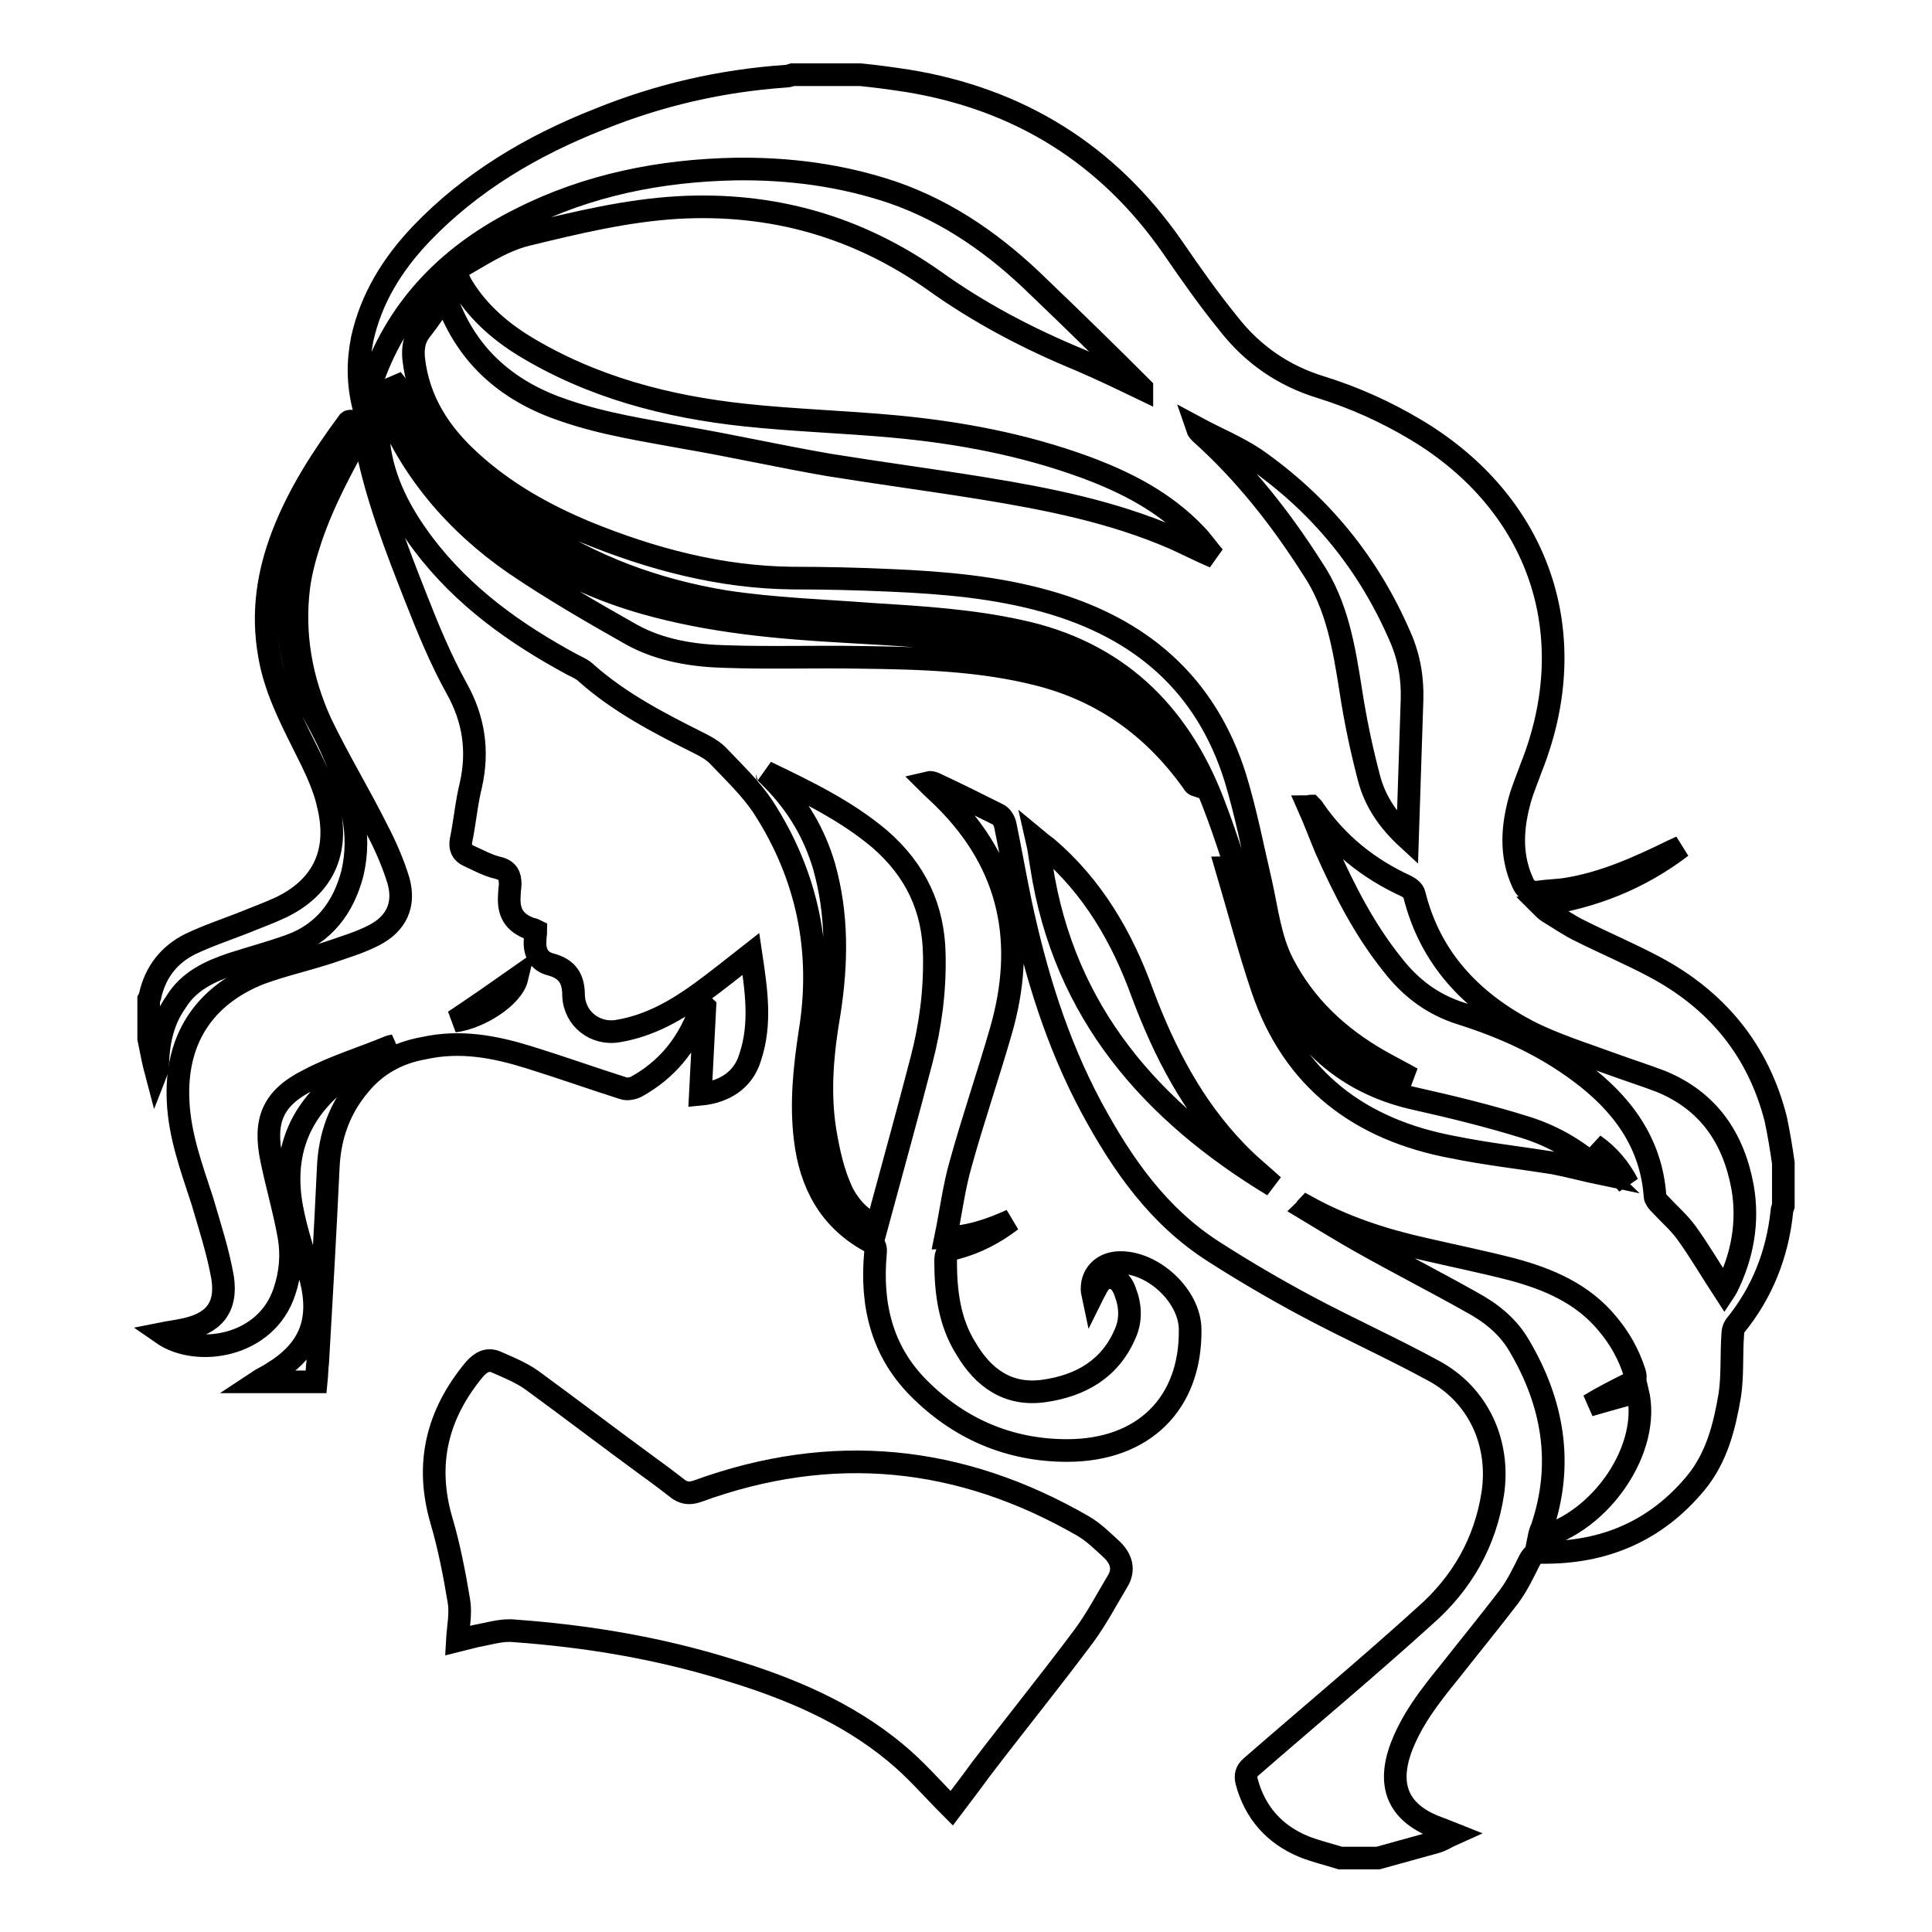
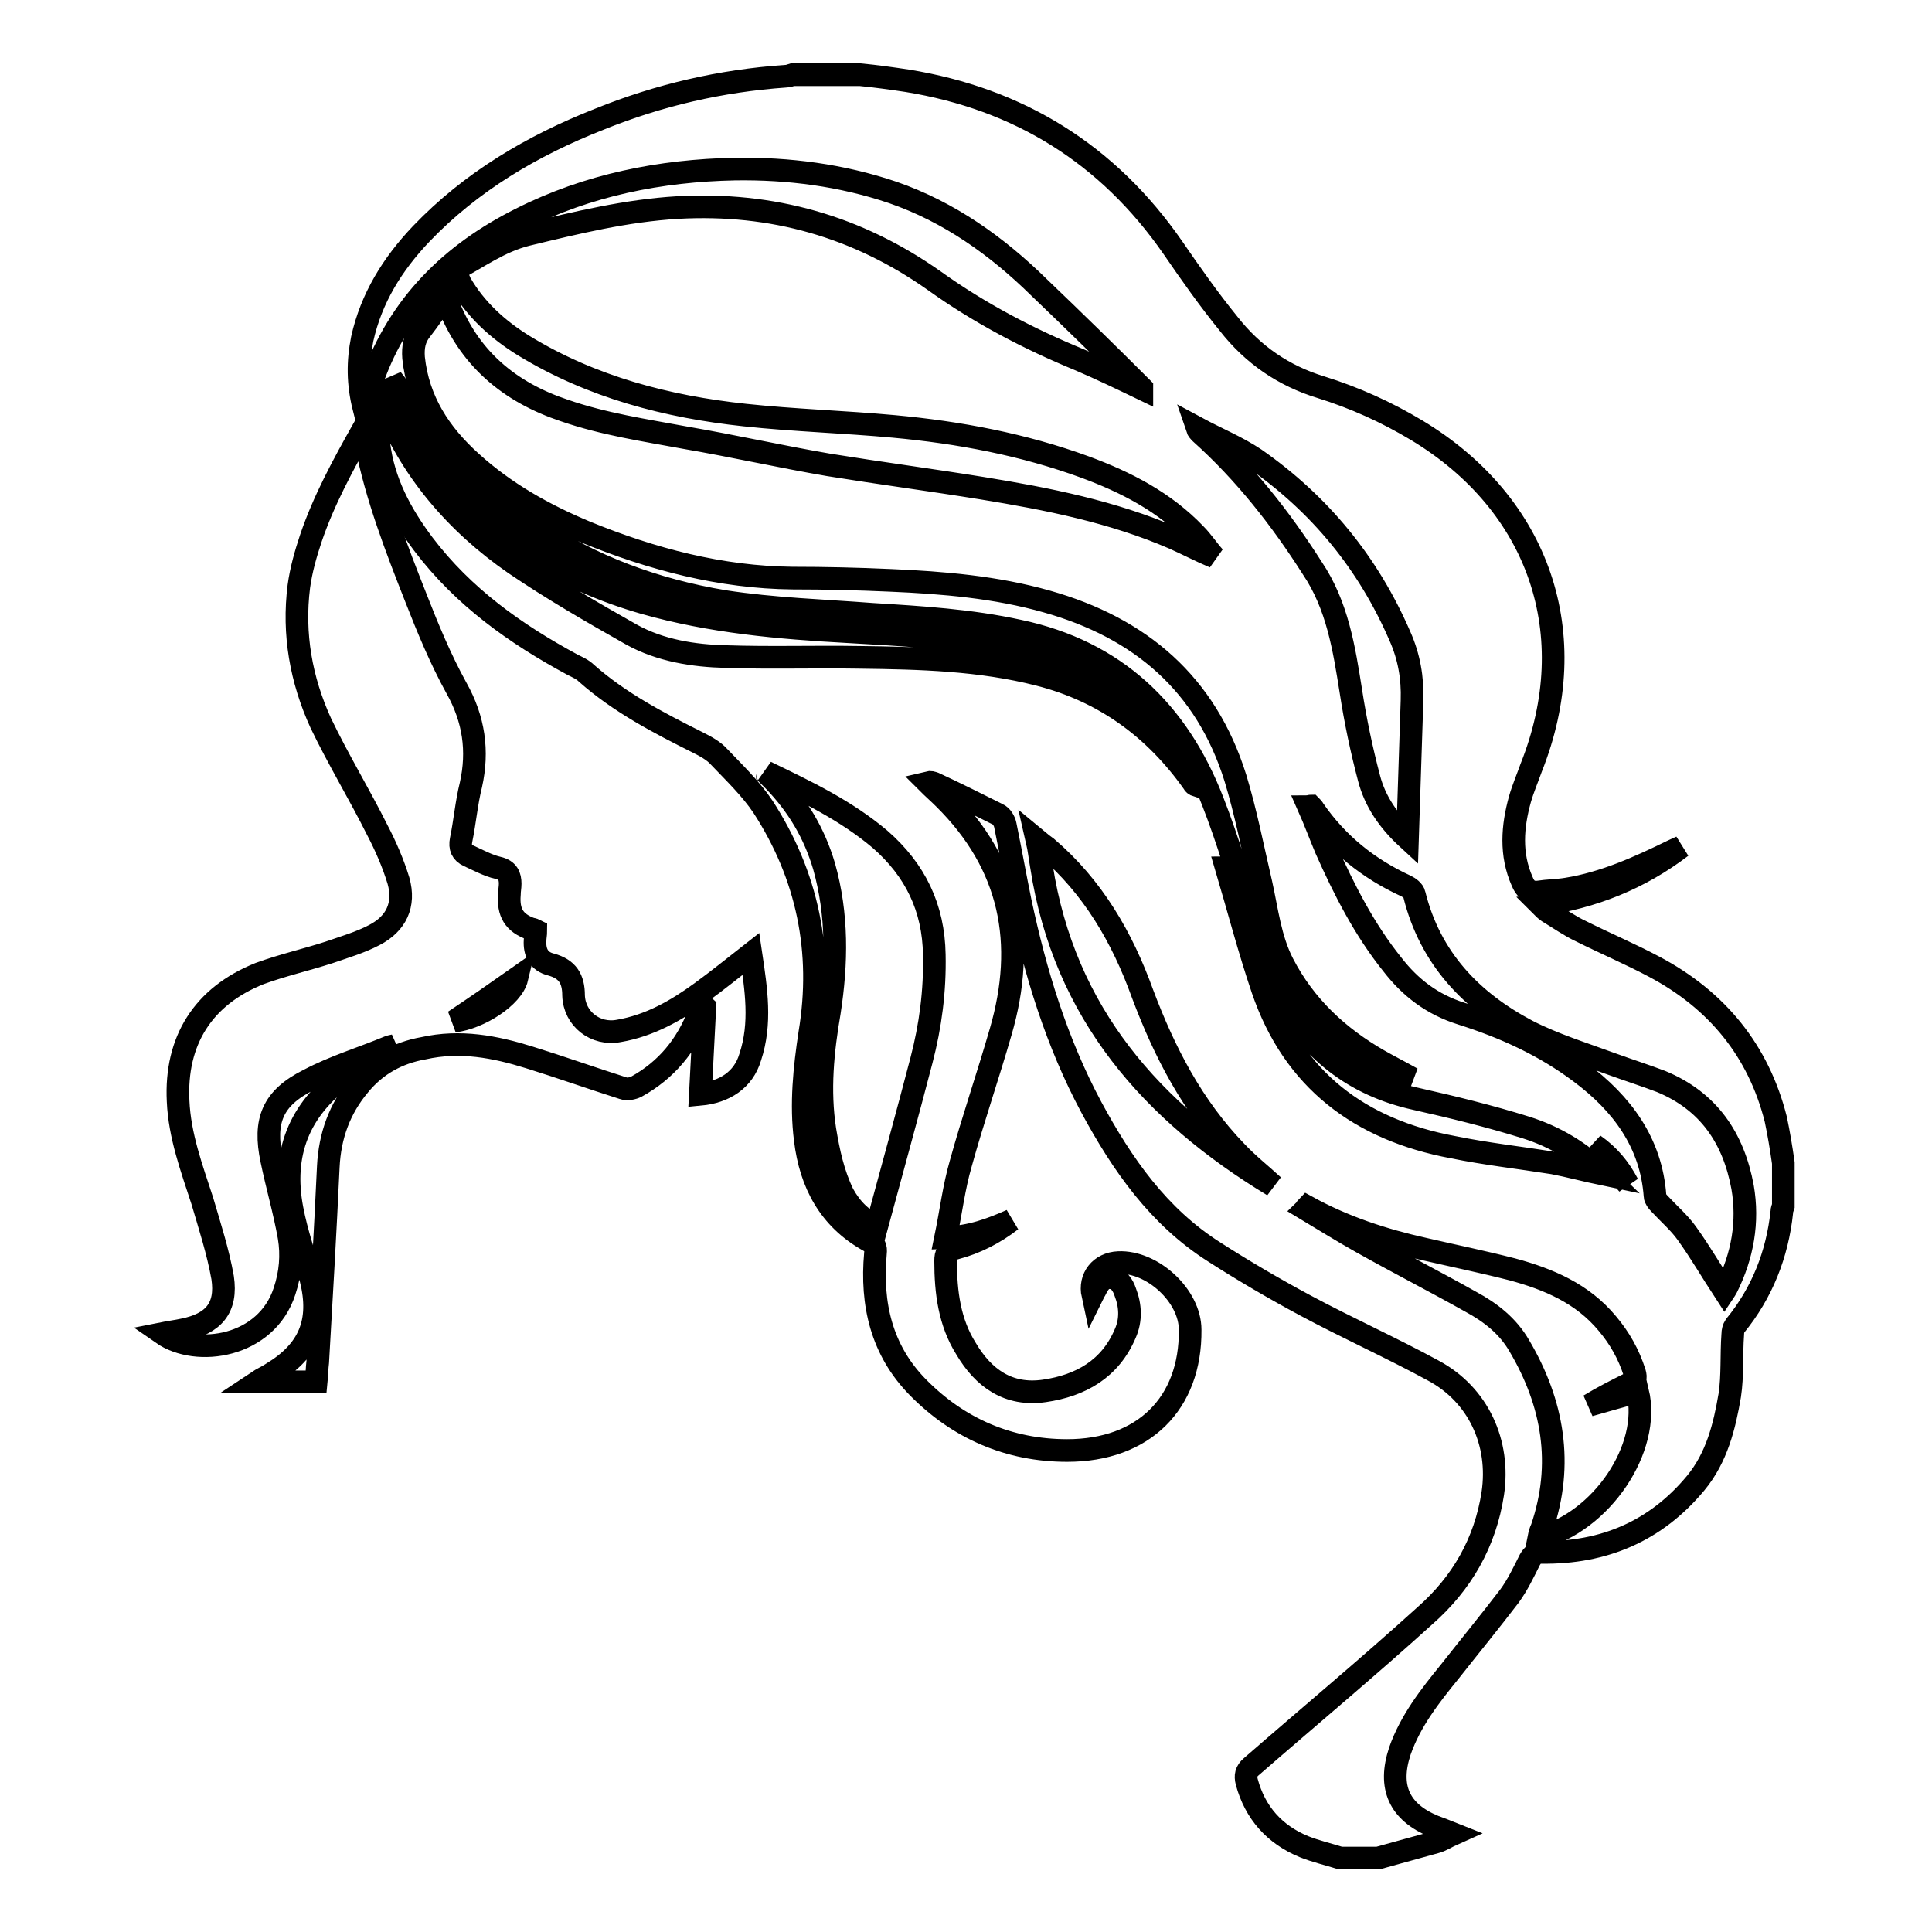
<svg xmlns="http://www.w3.org/2000/svg" version="1.1" x="0px" y="0px" viewBox="0 0 256 256" enable-background="new 0 0 256 256" xml:space="preserve">
  <g>
    <g>
      <path stroke-width="3" fill-opacity="0" stroke="#000000" d="M235.3,148.3c-2.3-9.1-7.8-15.8-16.1-20.2c-3.2-1.7-6.5-3.1-9.7-4.7c-1.5-0.7-2.9-1.7-4.4-2.6c-0.3-0.2-0.6-0.5-1-0.9c7-1,13.2-3.5,18.7-7.7c-0.4,0.2-0.7,0.3-1.1,0.5c-4.5,2.2-9.1,4.3-14.1,5.1c-1.2,0.2-2.5,0.2-3.8,0.4c-1.1,0.1-1.7-0.4-2.1-1.4c-1.6-3.6-1.3-7.3-0.3-10.9c0.4-1.4,1-2.8,1.5-4.2c7-17.6,1.1-34.9-15.2-44.7c-4-2.4-8.2-4.3-12.7-5.7c-4.9-1.5-9-4.3-12.2-8.4c-2.6-3.2-5-6.6-7.4-10.1c-8.6-12.4-20.4-19.7-35.2-22.1c-2-0.3-4.1-0.6-6.2-0.8c-3,0-6,0-9,0c-0.3,0.1-0.6,0.2-0.9,0.2c-8.6,0.6-16.8,2.5-24.7,5.7c-8.9,3.5-17,8.3-23.6,15.2c-3.8,4-6.6,8.5-7.8,13.9c-0.6,3-0.6,5.9,0.2,9.1c0.5-1.4,0.8-2.7,1.2-3.8c3.5-9.8,10.4-16.6,19.6-21.2c8.9-4.5,18.5-6.4,28.4-6.6c7.1-0.1,14.1,0.8,20.9,3.1c7.5,2.6,13.8,7.1,19.4,12.6c4.6,4.4,9.1,8.8,13.6,13.3c0,0,0,0.1,0,0.1c-2.7-1.3-5.4-2.6-8.2-3.8c-6.8-2.8-13.3-6.2-19.3-10.5c-10.2-7.2-21.5-10.4-34-9.7c-6.8,0.4-13.4,2-20,3.6c-3.6,0.9-6.4,3-9.6,4.7c0.3,0.6,0.6,1.2,0.8,1.7c2,3.5,5,6.2,8.4,8.3c9,5.5,19,8.1,29.3,9.2c6.5,0.7,13.2,0.9,19.7,1.5c8.7,0.8,17.2,2.4,25.4,5.4c5.4,2,10.5,4.6,14.6,8.9c0.9,0.9,1.6,2,2.5,3c-1.9-0.8-3.6-1.7-5.4-2.5c-8.1-3.5-16.7-5.2-25.3-6.6c-6.8-1.1-13.6-2-20.4-3.1c-6.4-1.1-12.6-2.5-19-3.6c-5.4-1-10.8-1.8-16-3.6C67.6,52,62,47.5,59.2,39.8c0-0.1-0.2-0.2-0.3-0.4c-1.1,1.5-2,2.9-3.1,4.3c-0.9,1.1-1.1,2.3-1,3.7c0.6,5.7,3.5,10.1,7.6,13.8c4.5,4.1,9.7,7,15.2,9.3c8.8,3.6,17.9,6,27.4,6.1c4.3,0,8.6,0.1,13,0.3c7,0.3,14,0.9,20.7,2.8c12.4,3.5,21.1,10.9,25,23.4c1.4,4.6,2.3,9.3,3.4,14c0.8,3.6,1.2,7.3,2.9,10.6c2.9,5.6,7.3,9.7,12.7,12.8c1.4,0.8,2.8,1.5,4.4,2.4c-5.3-1.1-9.6-3.3-13.1-7.1c-3.8-4-6.2-8.9-8-14c-1.8-5.2-3.3-10.5-5.3-15.6c-4.6-11.9-12.9-19.9-25.7-22.6c-6.4-1.4-12.9-1.8-19.4-2.2c-6.5-0.5-13.1-0.7-19.6-1.7C77.3,76.6,62.8,67,52.5,51c-0.1-0.2-0.3-0.4-0.6-0.8c0.1,0.6,0.1,0.9,0.2,1.2c1,4.6,3.3,8.5,6.4,11.9c7.4,8.1,16.4,13.6,26.9,16.6c8.8,2.5,17.8,3.3,26.9,3.8c7.1,0.4,14.3,0.8,21.3,2.1c10.9,2,19.2,7.6,24.6,17.4c0.1,0.3,0.3,0.6,0.4,0.9c-0.3-0.1-0.4-0.2-0.5-0.4c-5.1-7.2-11.8-12.1-20.4-14.3c-7.8-2-15.8-2.2-23.8-2.3C108,87,102.1,87.2,96.2,87c-4.3-0.1-8.7-0.8-12.5-2.9c-5.3-3-10.5-6-15.5-9.4c-7.8-5.4-13.9-12.5-17.4-21.5c0-0.1-0.1-0.2-0.4-0.6c-0.1,2.3-0.5,4.3-0.2,6.2c0.6,5,2.9,9.3,5.9,13.3c5.3,7,12.2,11.9,19.8,16c0.6,0.3,1.3,0.6,1.8,1.1c4.4,3.9,9.6,6.6,14.8,9.2c1,0.5,2.1,1.1,2.8,1.9c2,2.1,4.2,4.2,5.8,6.6c5.9,9.1,8,19.2,6.2,30c-0.7,4.6-1.2,9.4-0.6,14.1c0.7,5.8,3.2,10.5,8.4,13.4c0.8,0.4,1,0.8,0.9,1.7c-0.6,6.7,0.8,12.8,5.6,17.7c5.4,5.5,12.1,8.4,19.8,8.4c10.1,0,16.4-6.2,16.3-16c0-4.5-5-9.1-9.5-8.9c-2.4,0.1-3.9,2-3.4,4.3c0.1-0.2,0.2-0.5,0.3-0.6c0.4-0.8,0.9-1.8,2-1.7c1.1,0,1.7,1,2,1.9c0.7,1.8,0.8,3.7,0,5.5c-2,4.7-5.9,6.9-10.7,7.6c-4.8,0.7-8.1-1.7-10.4-5.6c-2.2-3.5-2.7-7.5-2.7-11.6c0-1,0.2-1.4,1.3-1.7c2.7-0.7,5.2-2,7.4-3.7c-2.7,1.2-5.4,2.2-8.7,2.3c0.7-3.4,1.1-6.7,2-9.8c1.6-5.8,3.6-11.6,5.3-17.5c3.4-11.7,1.4-22.1-7.5-30.9c-0.7-0.7-1.5-1.4-2.2-2.1c0.4-0.1,0.6,0,0.9,0.1c2.8,1.3,5.6,2.7,8.4,4.1c0.5,0.2,0.9,0.9,1,1.4c0.7,3.4,1.3,6.8,2,10.2c2,9.4,4.8,18.6,9.4,27.2c4.1,7.6,8.9,14.5,16.3,19.2c3.9,2.5,8,4.9,12.1,7.1c5.6,3,11.4,5.6,16.9,8.6c6,3.2,8.9,9.6,7.9,16.3c-1,6.5-4.1,11.9-9,16.2c-7.5,6.8-15.3,13.3-23,20c-0.7,0.6-0.8,1.2-0.6,2c1.1,4.1,3.7,7,7.6,8.6c1.5,0.6,3.2,1,4.8,1.5c1.7,0,3.3,0,5,0c2.5-0.7,5.1-1.4,7.6-2.1c0.8-0.2,1.5-0.7,2.4-1.1c-1-0.4-1.8-0.7-2.6-1c-4.6-1.9-6.1-5.2-4.5-10c1.4-4,4-7.3,6.6-10.5c2.6-3.3,5.3-6.6,7.9-10c1.1-1.5,1.9-3.2,2.7-4.8c0.4-0.7,0.8-1,1.6-1c8.2,0.1,15.1-2.8,20.4-9.2c2.8-3.4,3.8-7.5,4.5-11.6c0.4-2.6,0.2-5.4,0.4-8.1c0-0.4,0.1-0.8,0.3-1.1c3.6-4.4,5.6-9.5,6.2-15.1c0-0.3,0.1-0.5,0.2-0.8c0-1.9,0-3.8,0-5.7C236,152,235.7,150.2,235.3,148.3z M123.8,126.5c0.1,4.8-0.5,9.4-1.7,14c-1.9,7.3-3.9,14.5-5.9,21.9c-1.9-0.7-3.4-2.2-4.5-4.2c-1.3-2.7-1.9-5.5-2.4-8.5c-0.8-5.2-0.3-10.4,0.6-15.6c1-6.5,1.1-12.9-0.7-19.3c-1.3-4.4-3.5-8.1-6.7-11.4c-0.3-0.3-0.6-0.6-0.8-0.8c0,0,0-0.1-0.2-0.3c5.4,2.6,10.6,5.1,15.1,8.9C121.3,115.3,123.7,120.3,123.8,126.5z M159.1,57.4c-0.2-0.2-0.4-0.4-0.5-0.7c2.6,1.4,5.3,2.5,7.7,4.1c8.6,6,15,13.8,19.2,23.5c1.2,2.7,1.7,5.5,1.6,8.5c-0.2,6-0.4,12-0.6,18.3c-2.5-2.3-4.3-4.9-5.1-8c-1-3.8-1.8-7.6-2.4-11.5c-0.9-5.7-1.8-11.4-5.1-16.3C169.7,68.7,164.9,62.6,159.1,57.4z M138,114.8c-0.2-1.1-0.3-2.2-0.6-3.5c0.6,0.5,0.9,0.7,1.3,1c6.1,5.2,10,11.9,12.7,19.4c2.9,7.7,6.6,14.9,12.4,20.9c1.6,1.7,3.4,3.1,4.9,4.5C152.7,147.4,141,134.3,138,114.8z M167.3,131.1c-1.8-5.3-3.2-10.7-4.8-16.1c0.1,0,0.2-0.1,0.4-0.2c1.1,3.1,2,6.2,3.2,9.2c1,2.7,2.2,5.3,3.5,7.8c3.9,7.3,9.8,12,18,13.8c4.9,1.1,9.8,2.3,14.6,3.8c3.8,1.2,7.2,3.2,10.3,6.2c-2.4-0.5-4.6-1.1-6.7-1.5c-4.4-0.7-8.9-1.2-13.3-2.1C180.2,149.7,171.4,143.1,167.3,131.1z M211.2,151.7c2,1.4,3.4,3.1,4.5,5.2C214.2,155.2,212.7,153.5,211.2,151.7z M203.9,203.8c0.1-0.5,0.2-0.9,0.4-1.3c2.9-8.5,1.5-16.6-3-24.2c-1.5-2.6-3.8-4.4-6.4-5.8c-4.8-2.7-9.7-5.2-14.5-7.9c-2.5-1.4-4.9-2.9-7.4-4.4c0.1-0.1,0.1-0.2,0.2-0.3c4.9,2.7,10.1,4.4,15.5,5.6c3.9,0.9,7.8,1.7,11.7,2.7c4.8,1.3,9.3,3.2,12.6,7.2c1.6,1.9,2.8,4,3.6,6.5c0.2,0.7,0.1,1.1-0.6,1.4c-1.8,0.9-3.6,1.8-5.4,2.9c2.1-0.6,4.2-1.2,6.4-1.8C218.8,191.9,212.2,201.7,203.9,203.8z M228.8,170.6c-0.1,0.2-0.3,0.5-0.3,0.5c-1.7-2.6-3.2-5.2-5-7.7c-1-1.4-2.4-2.6-3.6-3.9c-0.3-0.3-0.6-0.7-0.6-1c-0.5-7.1-4.4-12.3-9.9-16.4c-4.8-3.6-10.1-6-15.8-7.8c-3.8-1.2-6.7-3.4-9.1-6.5c-3.7-4.6-6.4-9.9-8.8-15.3c-0.8-1.9-1.5-3.8-2.3-5.6c0.1,0,0.2-0.1,0.3-0.1c0.1,0.1,0.3,0.3,0.4,0.5c3.1,4.5,7.2,7.8,12.2,10.1c0.4,0.2,1,0.6,1.1,1.1c2.1,8.5,7.6,14.2,15,18.1c3.5,1.8,7.4,3,11.2,4.4c2.2,0.8,4.4,1.5,6.5,2.3c6.3,2.6,9.6,7.5,10.8,14C231.7,161.9,230.9,166.4,228.8,170.6z" />
-       <path stroke-width="3" fill-opacity="0" stroke="#000000" d="M30.8,127.7c2.5-0.8,5.1-1.5,7.6-2.4c4.5-1.6,7.1-5,8.3-9.6c0.6-2.6,0.6-5.1,0.1-7.7c-0.9-4.7-2.8-9.1-5.1-13.2c-3.9-7.1-4.3-14.5-2.2-22.1c1.4-5,3.7-9.7,6-14.3c0.4-0.8,0.7-1.7,1.1-2.6c-0.3,0-0.4,0-0.5,0.2c-3.4,4.6-6.5,9.4-8.6,14.8c-2,5.2-2.8,10.4-1.8,16c0.7,4.2,2.6,8,4.5,11.8c1.3,2.6,2.7,5.3,3.3,8.1c1.5,6.2-0.7,10.8-6.2,13.5c-1.7,0.8-3.4,1.4-5.1,2.1c-2.3,0.9-4.7,1.7-7,2.8c-2.8,1.4-4.6,3.7-5.3,6.8c0,0.2-0.1,0.3-0.2,0.5c0,1.7,0,3.5,0,5.2c0.3,1.5,0.6,3.1,1,4.6c0.2-0.5,0.2-0.9,0.2-1.3c0.1-2.9,0.7-5.7,2.4-8.1C25,130,27.8,128.7,30.8,127.7z" />
-       <path stroke-width="3" fill-opacity="0" stroke="#000000" d="M147.4,205.4c-1.2-1.1-2.5-2.4-3.9-3.2c-16.3-9.4-33.3-11.1-51.1-4.6c-0.9,0.3-1.6,0.3-2.4-0.2c-1.3-1-2.6-2-4-3c-5.2-3.8-10.3-7.7-15.5-11.5c-1.4-1-3.1-1.7-4.7-2.4c-1.1-0.5-2-0.1-2.9,0.9c-5,6-6.6,12.6-4.4,20.1c1,3.4,1.7,7,2.3,10.6c0.3,1.7-0.1,3.5-0.2,5.3c0.8-0.2,1.6-0.4,2.4-0.6c1.7-0.3,3.5-0.9,5.2-0.7c9.7,0.7,19.2,2.3,28.5,5.2c7.9,2.4,15.5,5.6,21.9,10.9c2.7,2.2,5,4.9,7.5,7.4c1.2-1.6,2.6-3.4,3.9-5.2c4.5-5.9,9.2-11.7,13.6-17.6c1.7-2.3,3-4.8,4.5-7.3C149,208,148.6,206.6,147.4,205.4z" />
      <path stroke-width="3" fill-opacity="0" stroke="#000000" d="M70.1,140.1c4.2,1.3,8.4,2.8,12.5,4.1c0.5,0.2,1.3,0,1.7-0.2c4-2.2,6.7-5.5,8.3-9.7c0.1-0.3,0.3-0.7,0.4-1c0.1,0,0.3,0,0.4,0.1c-0.2,3.9-0.4,7.8-0.6,11.6c3.2-0.3,5.7-1.9,6.6-4.9c1.5-4.5,0.8-9,0.1-13.7c-2.3,1.8-4.4,3.5-6.6,5.1c-3.3,2.4-6.8,4.4-10.9,5.1c-3.1,0.6-5.9-1.6-6-4.7c0-2.2-0.8-3.5-3-4.1c-1.6-0.4-2.2-1.6-2.1-3.2c0-0.4,0.1-0.8,0.1-1.3c-0.2-0.1-0.4-0.2-0.6-0.2c-2.3-0.8-3.1-2.2-2.9-4.6c0-0.5,0.1-0.9,0.1-1.4c0-1-0.3-1.8-1.6-2.1c-1.3-0.3-2.6-1-3.9-1.6c-0.9-0.4-1.2-1.1-1-2.1c0.5-2.4,0.7-4.9,1.3-7.3c1-4.5,0.4-8.7-1.9-12.8c-2.1-3.8-3.8-7.9-5.4-12c-2.6-6.6-5.2-13.3-6.6-20.4c-0.1-0.6-0.2-1.1-0.4-1.9c-2.7,4.8-5.2,9.4-6.9,14.4c-0.7,2.1-1.3,4.2-1.6,6.4c-0.8,6.3,0.3,12.4,2.9,18.1c2.3,4.8,5.1,9.4,7.5,14.2c1.1,2.1,2.1,4.4,2.8,6.7c0.9,3.2-0.3,5.7-3.2,7.2c-1.9,1-4,1.6-6,2.3c-3.1,1-6.2,1.7-9.2,2.8c-7.5,3-11.2,8.9-10.8,16.9c0.2,4.6,1.8,8.9,3.2,13.2c1,3.4,2.1,6.8,2.7,10.2c0.6,4-1.2,6.1-5.2,6.9c-0.9,0.2-1.8,0.3-2.8,0.5c4.6,3.2,13.8,1.8,16.2-5.6c0.8-2.4,1-4.8,0.6-7.2c-0.6-3.4-1.6-6.8-2.3-10.2c-1.1-5.2,0.1-8.2,4.9-10.6c3.4-1.8,7.1-2.9,10.7-4.4c0.3-0.1,0.5-0.1,0.8-0.2c-2.3,1.3-4.6,2.6-6.7,4.1c-6.1,4.4-8.4,10.3-7,17.6c0.6,3.2,1.7,6.2,2.5,9.3c1.4,5.6-0.2,9.5-5.2,12.5c-0.6,0.4-1.3,0.7-1.9,1.1c2.6,0,5.2,0,7.8,0c0.1-1,0.1-1.8,0.2-2.6c0.5-8.6,1-17.3,1.4-25.9c0.2-4.1,1.5-7.7,4.1-10.8c2.2-2.7,5.1-4.3,8.5-4.9C61,137.8,65.6,138.7,70.1,140.1z M68.5,129.6c-0.6,2.5-5,5.3-8.3,5.7C62.9,133.5,65.8,131.5,68.5,129.6z" />
    </g>
  </g>
</svg>